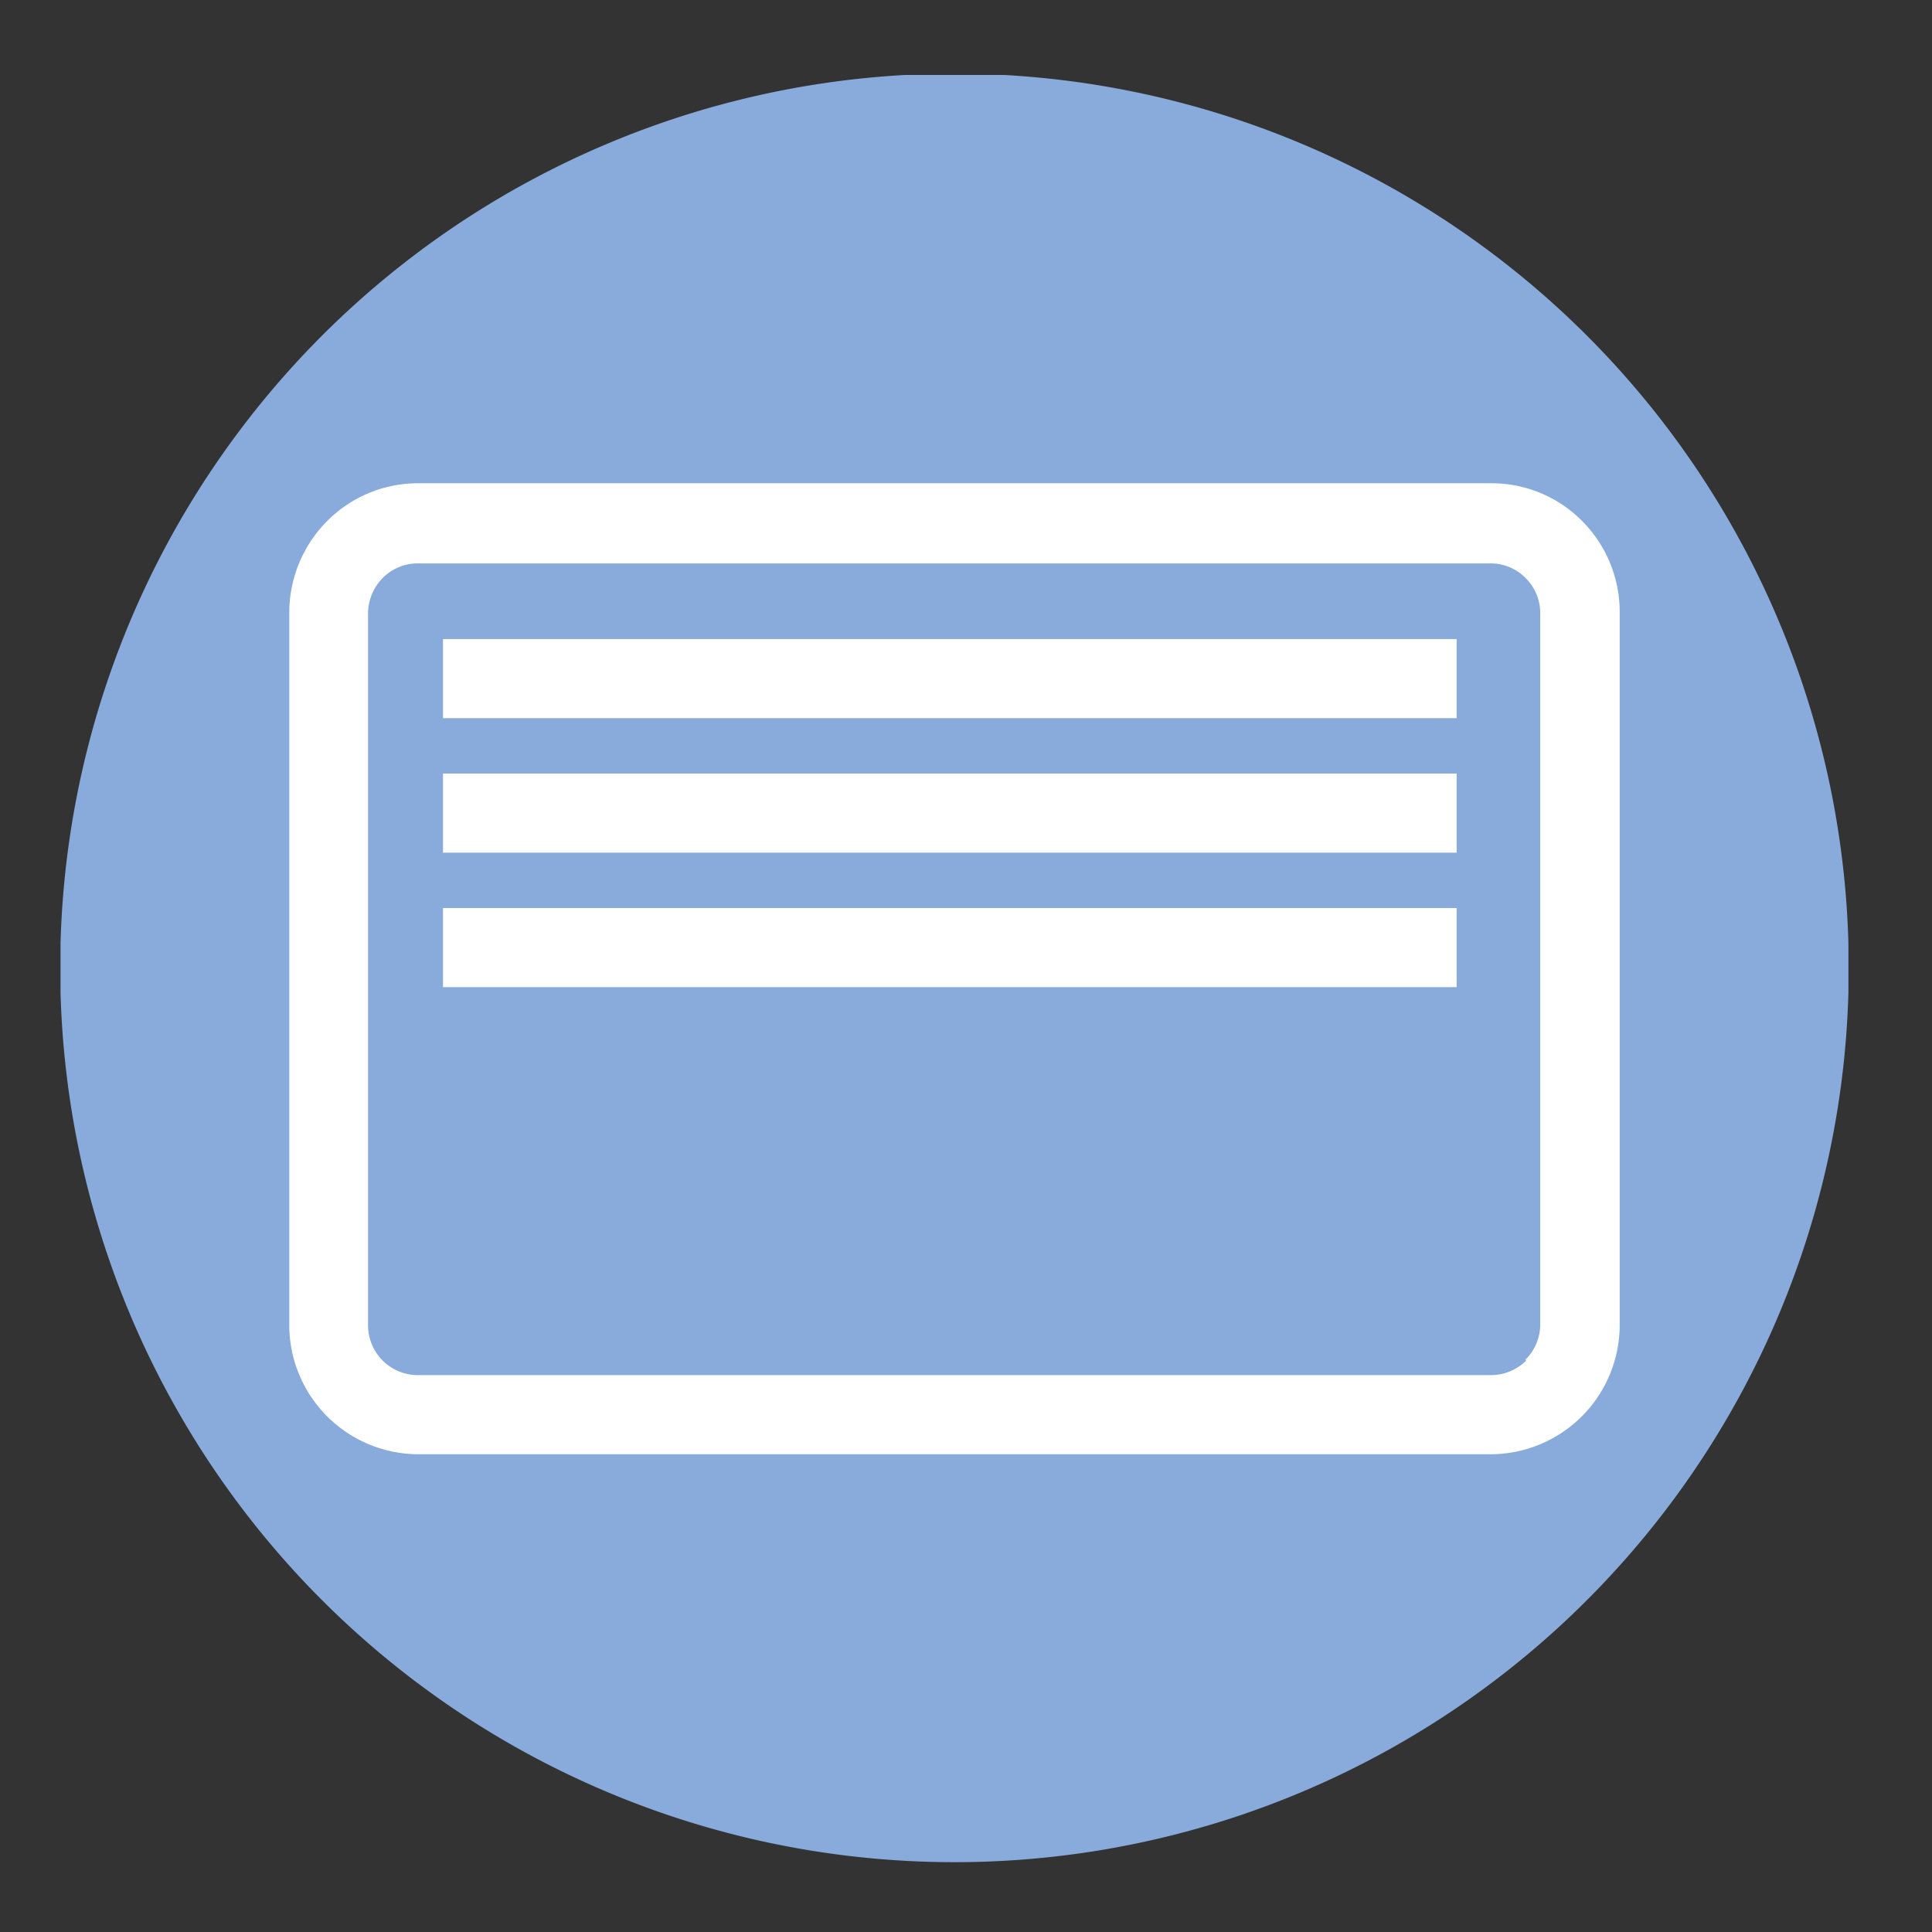
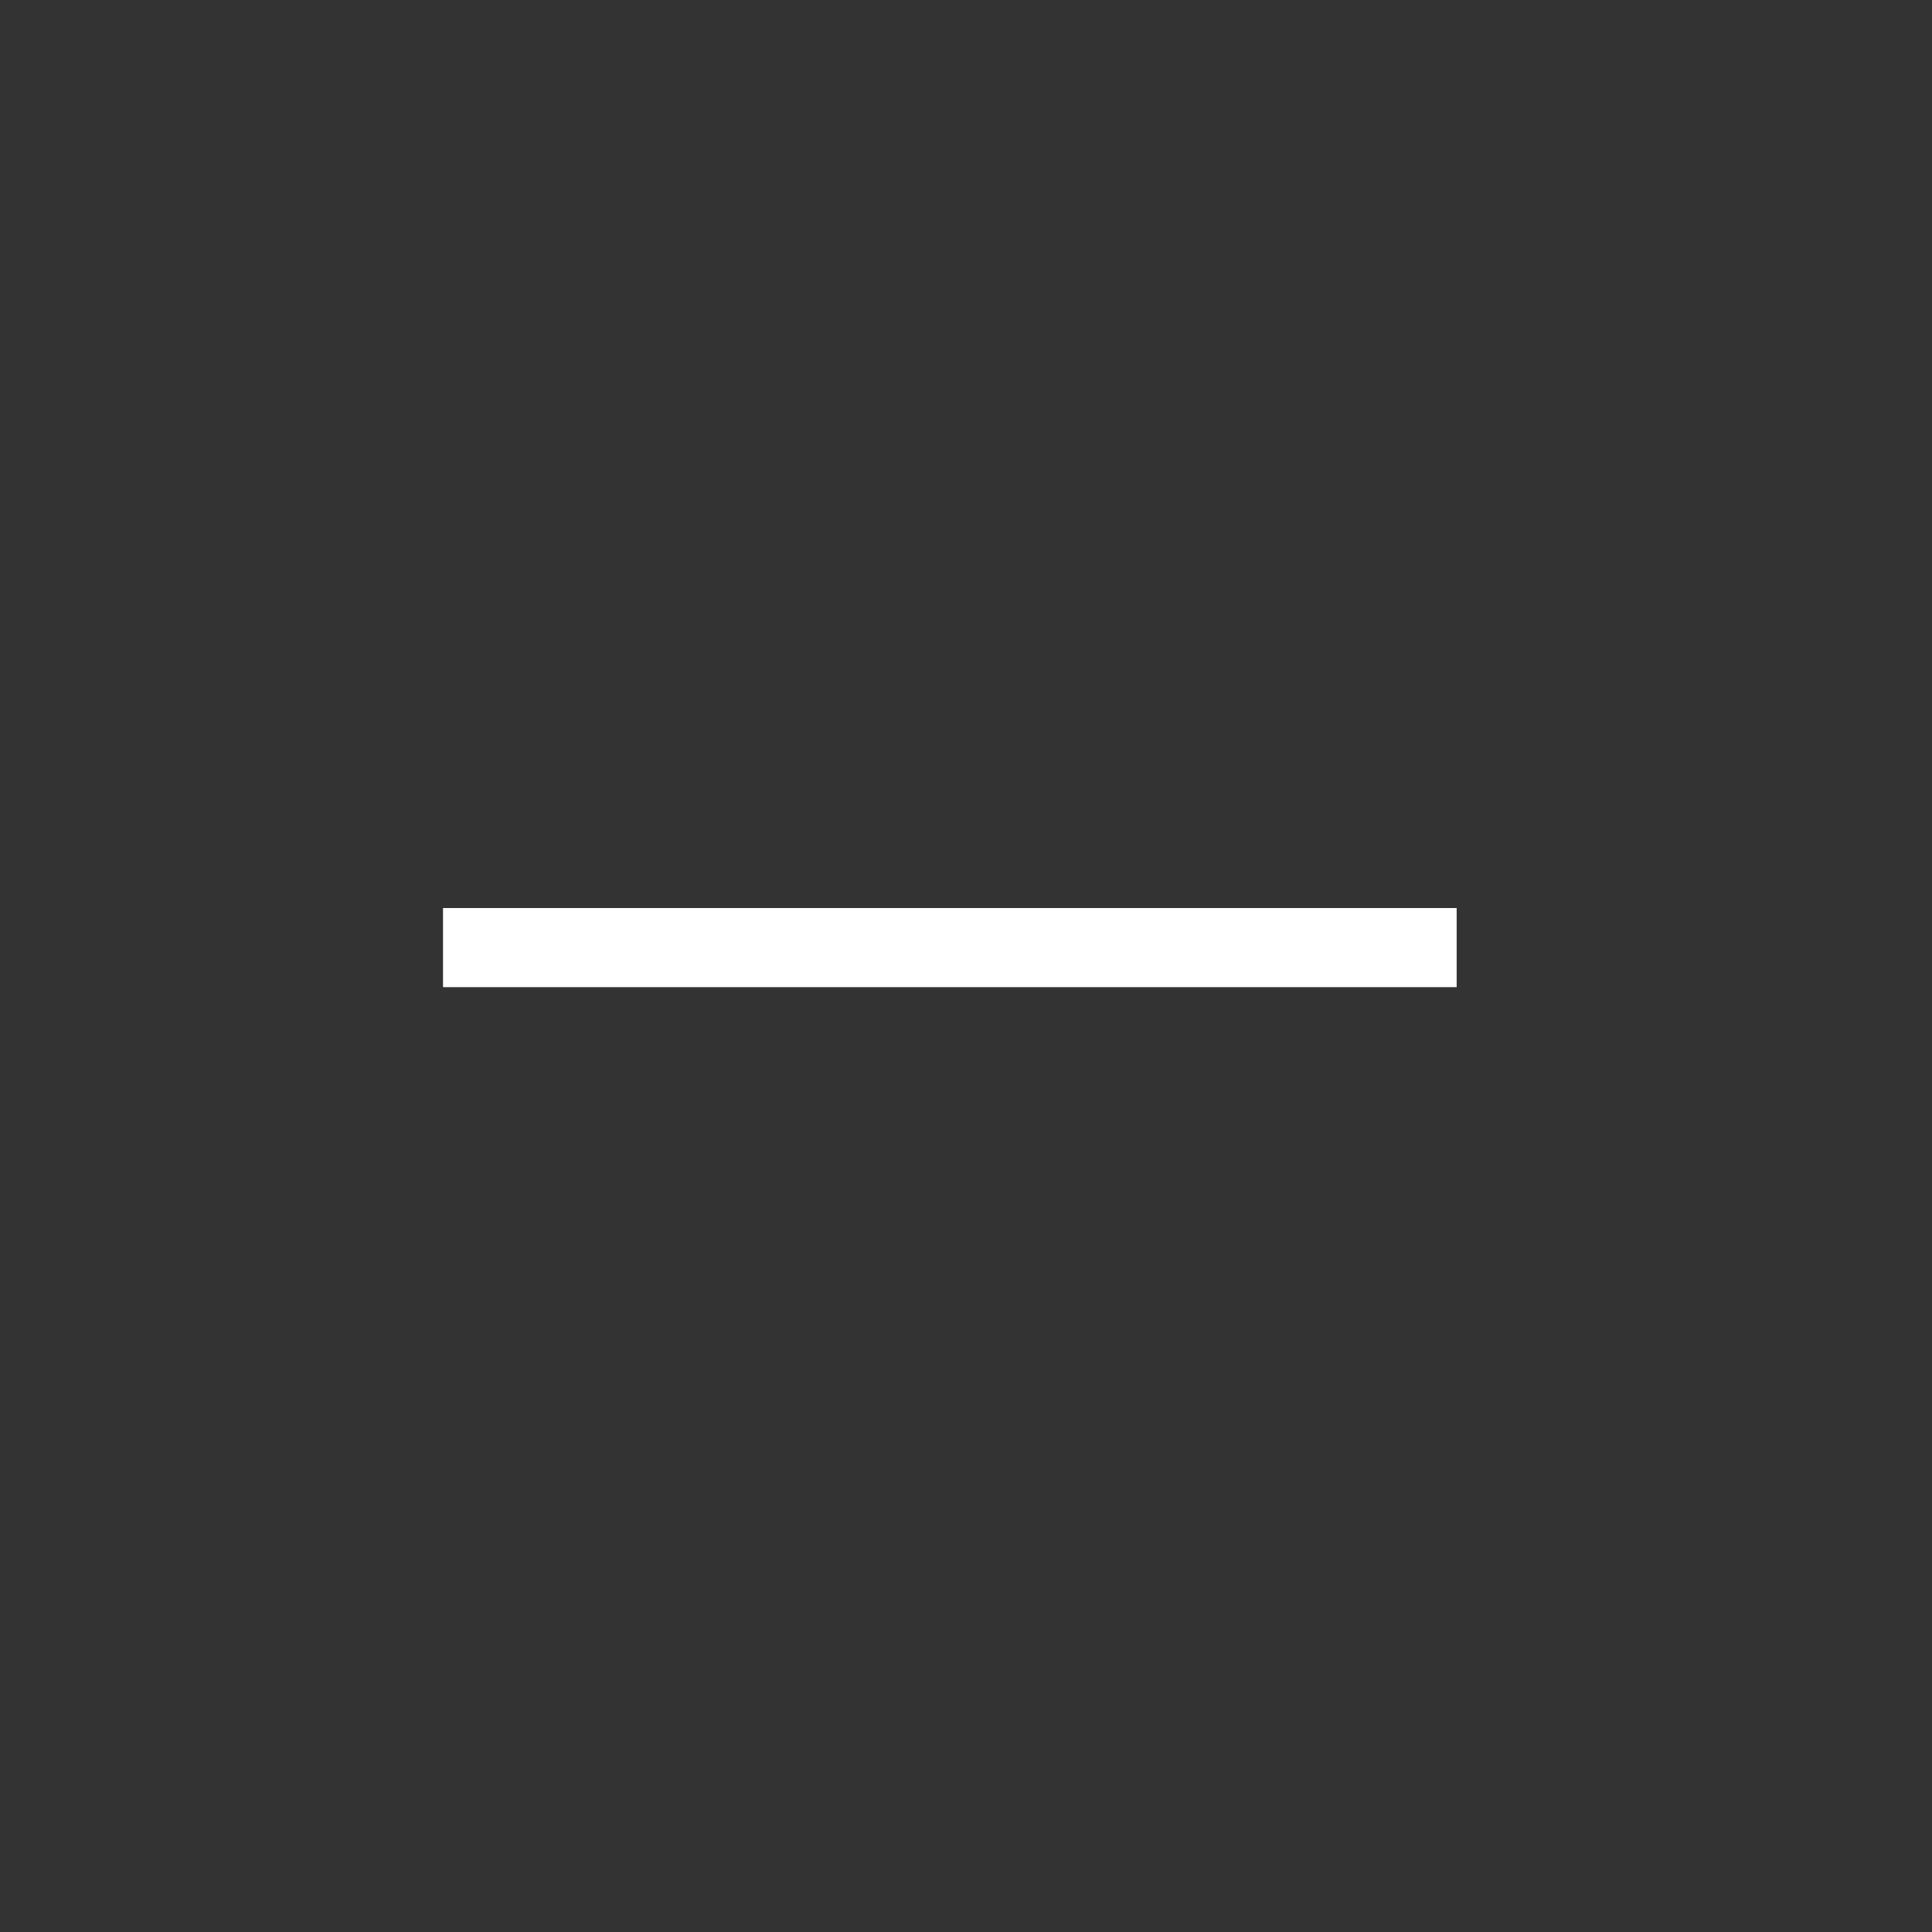
<svg xmlns="http://www.w3.org/2000/svg" id="Layer_1" data-name="Layer 1" viewBox="0 0 56.17 56.17">
  <rect x="0" y="0" width="56.17" height="56.17" fill="#333333" stroke="none" />
  <defs>
    <style>.cls-1{fill:none;}.cls-2{clip-path:url(#clip-path);}.cls-3{fill:#89abdb;}.cls-4{fill:#fff;}</style>
    <clipPath id="clip-path">
-       <rect class="cls-1" x="1.76" y="2.18" width="51.98" height="51.98" />
-     </clipPath>
+       </clipPath>
  </defs>
  <title>Icons</title>
  <g class="cls-2">
-     <path class="cls-3" d="M27.75,54.14a26,26,0,1,0-26-26,26,26,0,0,0,26,26" />
-     <path class="cls-4" d="M44.37,39.56a1.47,1.47,0,0,1-1,.42H12.16a1.45,1.45,0,0,1-1.46-1.45V17.8a1.49,1.49,0,0,1,.43-1,1.43,1.43,0,0,1,1-.42H43.35a1.43,1.43,0,0,1,1,.42,1.44,1.44,0,0,1,.43,1V38.53a1.44,1.44,0,0,1-.43,1M46,15.15a3.7,3.7,0,0,0-2.64-1.1H12.16a3.72,3.72,0,0,0-2.65,1.1,3.78,3.78,0,0,0-1.1,2.65V38.53a3.76,3.76,0,0,0,3.75,3.75H43.35a3.76,3.76,0,0,0,3.74-3.75V17.8A3.74,3.74,0,0,0,46,15.15" />
-   </g>
-   <rect class="cls-4" x="12.88" y="18.58" width="29.47" height="2.3" />
-   <rect class="cls-4" x="12.88" y="22.49" width="29.47" height="2.3" />
+     </g>
  <rect class="cls-4" x="12.88" y="26.4" width="29.47" height="2.3" />
</svg>